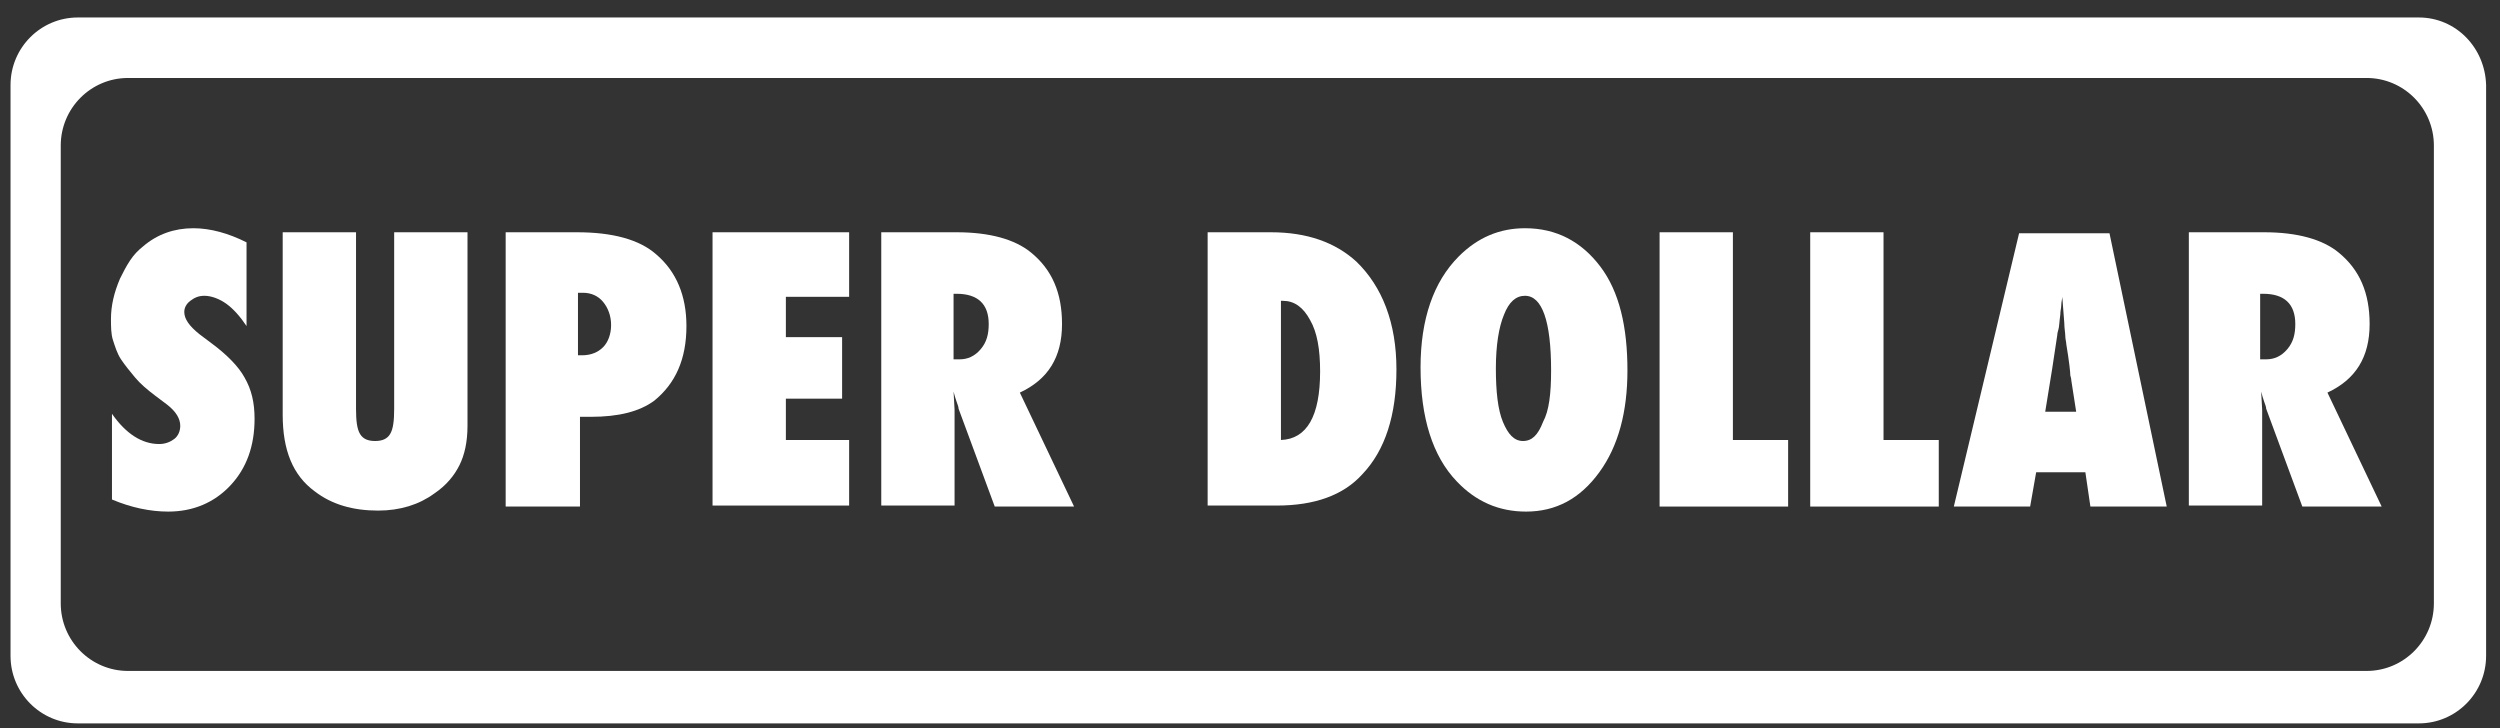
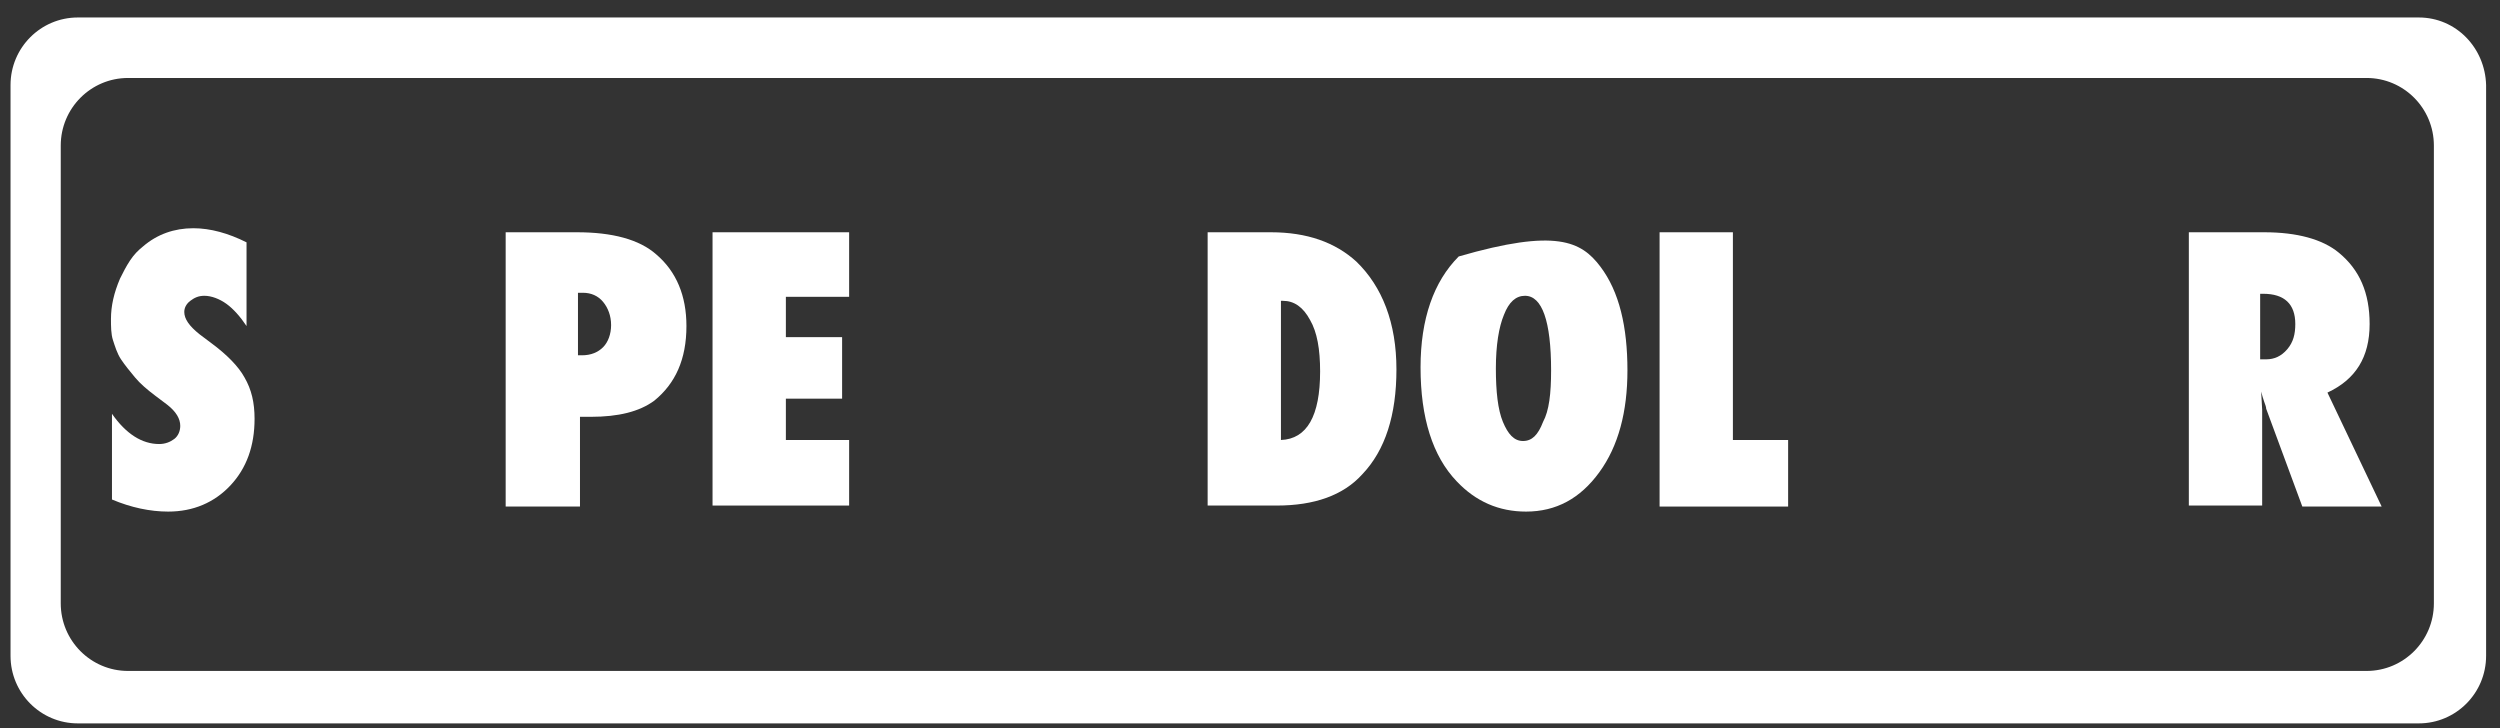
<svg xmlns="http://www.w3.org/2000/svg" width="127" height="37" viewBox="0 0 127 37" fill="none">
  <rect x="0" y="0" width="127" height="37" fill="#333333" stroke="none" />
  <path d="M5.688 25.375V21.02C6.402 22.045 7.218 22.557 8.086 22.557C8.392 22.557 8.647 22.454 8.851 22.301C9.055 22.147 9.157 21.891 9.157 21.635C9.157 21.276 8.953 20.918 8.494 20.559L7.882 20.098C7.473 19.791 7.116 19.483 6.861 19.176C6.606 18.868 6.351 18.561 6.147 18.254C5.943 17.946 5.841 17.588 5.739 17.28C5.637 16.973 5.637 16.563 5.637 16.204C5.637 15.538 5.79 14.872 6.096 14.155C6.249 13.848 6.402 13.54 6.606 13.233C6.81 12.926 7.014 12.721 7.269 12.516C7.984 11.901 8.851 11.594 9.82 11.594C10.688 11.594 11.606 11.85 12.524 12.311V16.563C12.218 16.102 11.861 15.692 11.504 15.436C11.147 15.18 10.739 15.026 10.381 15.026C10.075 15.026 9.871 15.129 9.667 15.282C9.463 15.436 9.361 15.641 9.361 15.846C9.361 16.204 9.616 16.563 10.126 16.973L10.739 17.434C11.504 17.997 12.116 18.612 12.422 19.176C12.779 19.791 12.932 20.456 12.932 21.276C12.932 22.659 12.524 23.786 11.708 24.657C10.892 25.528 9.82 25.989 8.545 25.989C7.626 25.989 6.657 25.784 5.688 25.375Z" fill="white" />
-   <path d="M20.024 11.799H23.749V21.635C23.749 22.455 23.596 23.12 23.34 23.633C23.085 24.145 22.677 24.657 22.065 25.067C21.3 25.631 20.331 25.938 19.208 25.938C17.933 25.938 16.861 25.631 15.994 24.965C14.871 24.145 14.361 22.864 14.361 21.071V11.799H18.086V20.764C18.086 21.379 18.137 21.789 18.29 22.045C18.443 22.301 18.698 22.403 19.055 22.403C19.412 22.403 19.667 22.301 19.82 22.045C19.973 21.789 20.024 21.379 20.024 20.764V11.799V11.799Z" fill="white" />
  <path d="M29.412 25.733H25.688V11.799H29.31C31.095 11.799 32.473 12.157 33.34 12.926C34.361 13.797 34.871 15.026 34.871 16.563C34.871 18.254 34.309 19.483 33.238 20.354C32.473 20.918 31.401 21.174 30.024 21.174H29.463V25.733H29.412ZM29.412 18.049H29.565C30.024 18.049 30.381 17.895 30.636 17.639C30.891 17.383 31.044 16.973 31.044 16.512C31.044 16.051 30.891 15.641 30.636 15.334C30.381 15.026 30.024 14.873 29.616 14.873H29.361V18.049H29.412Z" fill="white" />
  <path d="M36.197 25.733V11.799H43.136V15.078H39.922V17.127H42.779V20.252H39.922V22.352H43.136V25.682H36.197V25.733Z" fill="white" />
-   <path d="M54.563 25.733H50.533L48.696 20.764C48.696 20.662 48.645 20.559 48.594 20.405C48.543 20.252 48.492 20.098 48.441 19.893L48.492 20.815V25.682H44.768V11.799H48.594C50.278 11.799 51.553 12.157 52.369 12.823C53.441 13.694 53.951 14.873 53.951 16.461C53.951 18.151 53.237 19.278 51.808 19.944L54.563 25.733ZM48.492 18.254H48.747C49.155 18.254 49.512 18.1 49.818 17.741C50.124 17.383 50.227 16.973 50.227 16.461C50.227 15.436 49.665 14.924 48.594 14.924H48.441V18.254H48.492Z" fill="white" />
  <path d="M61.348 25.733V11.799H64.562C66.398 11.799 67.827 12.311 68.898 13.284C70.225 14.565 70.939 16.41 70.939 18.766C70.939 21.071 70.378 22.864 69.204 24.094C68.235 25.17 66.756 25.682 64.868 25.682H61.348V25.733ZM65.072 22.352C66.398 22.301 67.062 21.123 67.062 18.869C67.062 17.741 66.909 16.87 66.552 16.256C66.194 15.59 65.735 15.282 65.174 15.282H65.072V22.352Z" fill="white" />
-   <path d="M82.674 18.817C82.674 20.918 82.215 22.659 81.245 23.991C80.276 25.323 79.052 25.989 77.521 25.989C76.143 25.989 74.97 25.477 74.001 24.452C72.776 23.172 72.164 21.225 72.164 18.663C72.164 16.204 72.827 14.309 74.103 13.028C75.072 12.055 76.195 11.594 77.47 11.594C79.052 11.594 80.327 12.26 81.296 13.54C82.266 14.821 82.674 16.614 82.674 18.817ZM78.796 18.817C78.796 16.307 78.337 15.026 77.47 15.026C77.011 15.026 76.654 15.334 76.398 15.999C76.143 16.614 75.99 17.536 75.99 18.715C75.99 19.893 76.092 20.815 76.347 21.43C76.603 22.045 76.909 22.403 77.368 22.403C77.827 22.403 78.133 22.096 78.388 21.43C78.694 20.866 78.796 19.995 78.796 18.817Z" fill="white" />
+   <path d="M82.674 18.817C82.674 20.918 82.215 22.659 81.245 23.991C80.276 25.323 79.052 25.989 77.521 25.989C76.143 25.989 74.97 25.477 74.001 24.452C72.776 23.172 72.164 21.225 72.164 18.663C72.164 16.204 72.827 14.309 74.103 13.028C79.052 11.594 80.327 12.26 81.296 13.54C82.266 14.821 82.674 16.614 82.674 18.817ZM78.796 18.817C78.796 16.307 78.337 15.026 77.47 15.026C77.011 15.026 76.654 15.334 76.398 15.999C76.143 16.614 75.99 17.536 75.99 18.715C75.99 19.893 76.092 20.815 76.347 21.43C76.603 22.045 76.909 22.403 77.368 22.403C77.827 22.403 78.133 22.096 78.388 21.43C78.694 20.866 78.796 19.995 78.796 18.817Z" fill="white" />
  <path d="M90.837 25.733H84.307V11.799H88.031V22.352H90.837V25.733Z" fill="white" />
-   <path d="M98.489 25.733H91.959V11.799H95.683V22.352H98.489V25.733Z" fill="white" />
-   <path d="M110.07 25.733H106.192L105.937 23.991H103.437L103.131 25.733H99.254L102.57 11.85H107.162L110.07 25.733ZM105.478 20.968L105.223 19.329C105.223 19.329 105.223 19.227 105.172 19.073C105.172 18.919 105.121 18.407 104.968 17.485C104.968 17.382 104.917 17.229 104.917 17.075C104.917 16.921 104.866 16.665 104.866 16.409L104.764 15.077C104.764 15.18 104.713 15.333 104.713 15.487C104.713 15.641 104.662 15.794 104.662 15.999C104.611 16.358 104.611 16.614 104.56 16.768C104.509 16.921 104.509 17.024 104.509 17.024L104.254 18.714L103.897 20.917H105.478V20.968Z" fill="white" />
  <path d="M120.989 25.733H116.958L115.122 20.764C115.122 20.662 115.071 20.559 115.02 20.405C114.969 20.252 114.918 20.098 114.867 19.893L114.918 20.815V25.682H111.193V11.799H115.02C116.703 11.799 117.979 12.157 118.795 12.823C119.866 13.694 120.377 14.873 120.377 16.461C120.377 18.151 119.662 19.278 118.234 19.944L120.989 25.733ZM114.867 18.254H115.122C115.53 18.254 115.887 18.1 116.193 17.741C116.499 17.383 116.601 16.973 116.601 16.461C116.601 15.436 116.04 14.924 114.969 14.924H114.816V18.254H114.867Z" fill="white" />
  <path d="M122.876 0.888H3.953C2.066 0.888 0.535 2.425 0.535 4.32V33.316C0.535 35.212 2.066 36.748 3.953 36.748H122.876C124.764 36.748 126.294 35.212 126.294 33.316V4.32C126.243 2.425 124.764 0.888 122.876 0.888ZM123.641 30.652C123.641 32.547 122.111 34.084 120.223 34.084H6.504C4.617 34.084 3.086 32.547 3.086 30.652V7.394C3.086 5.498 4.617 3.961 6.504 3.961H120.223C122.111 3.961 123.641 5.498 123.641 7.394V30.652Z" fill="white" />
</svg>